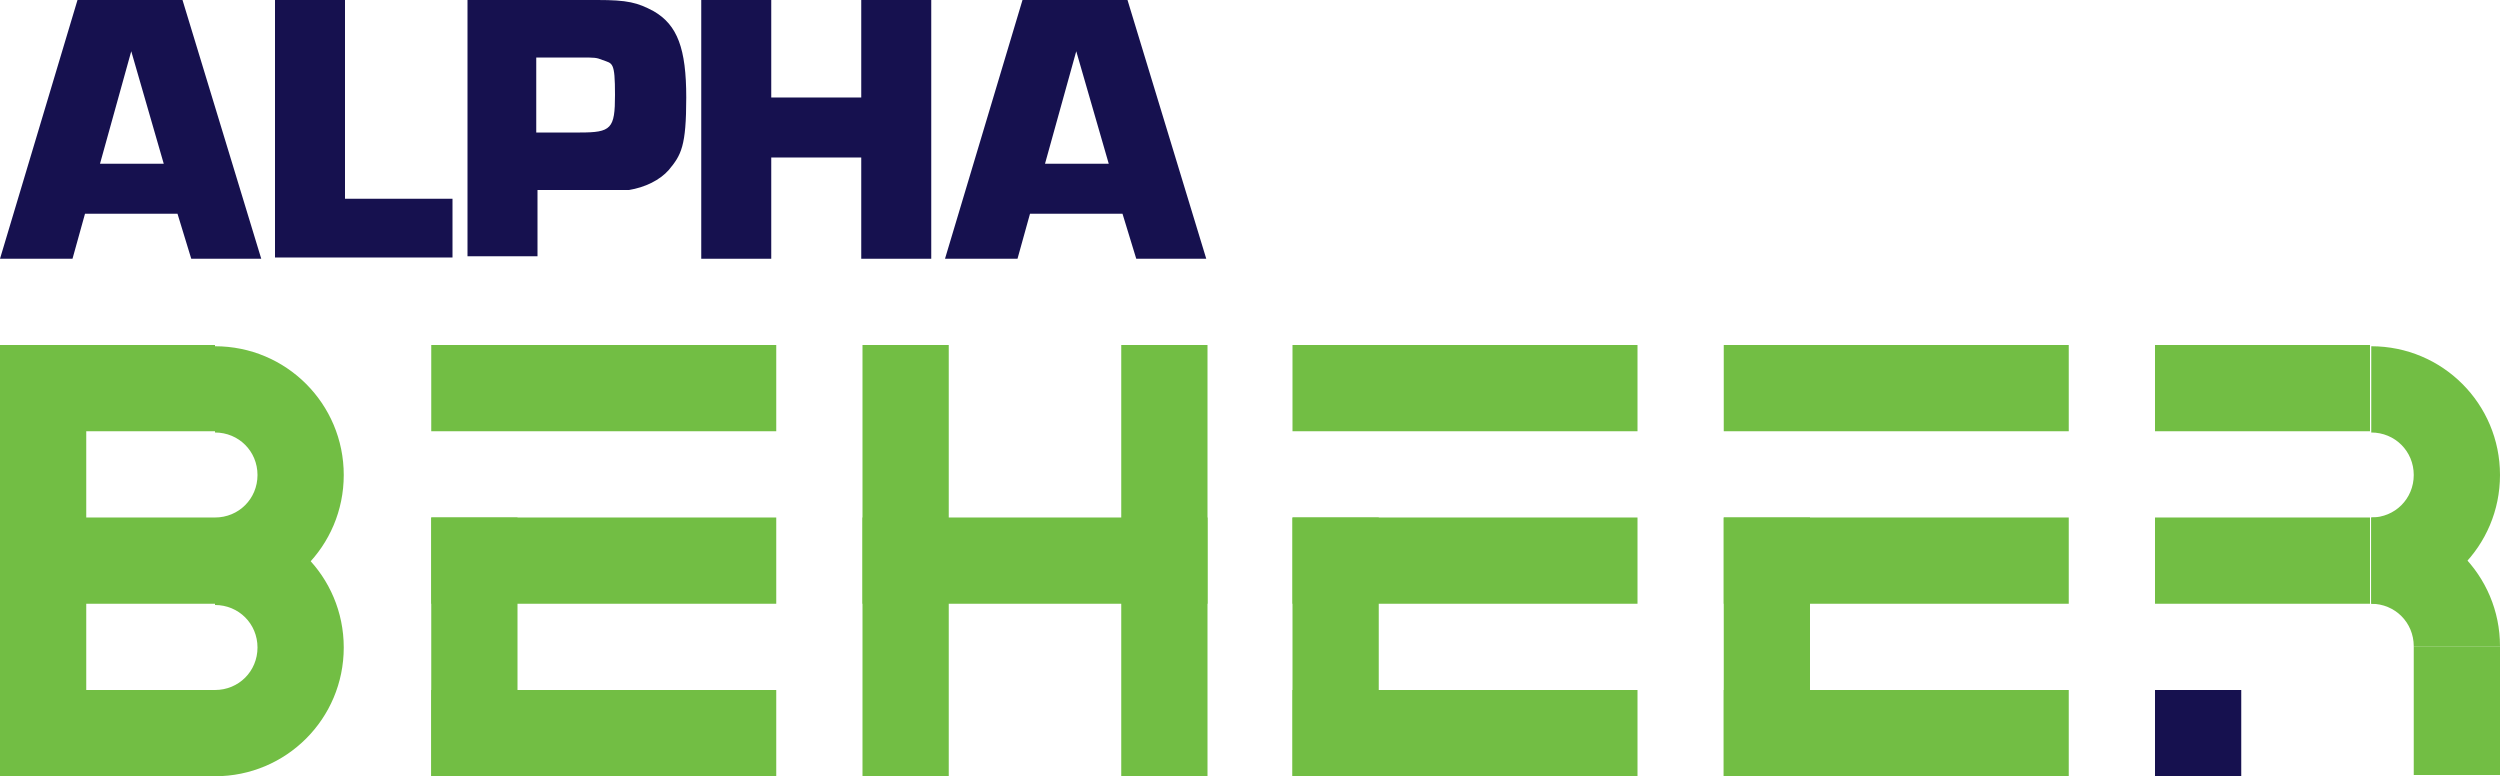
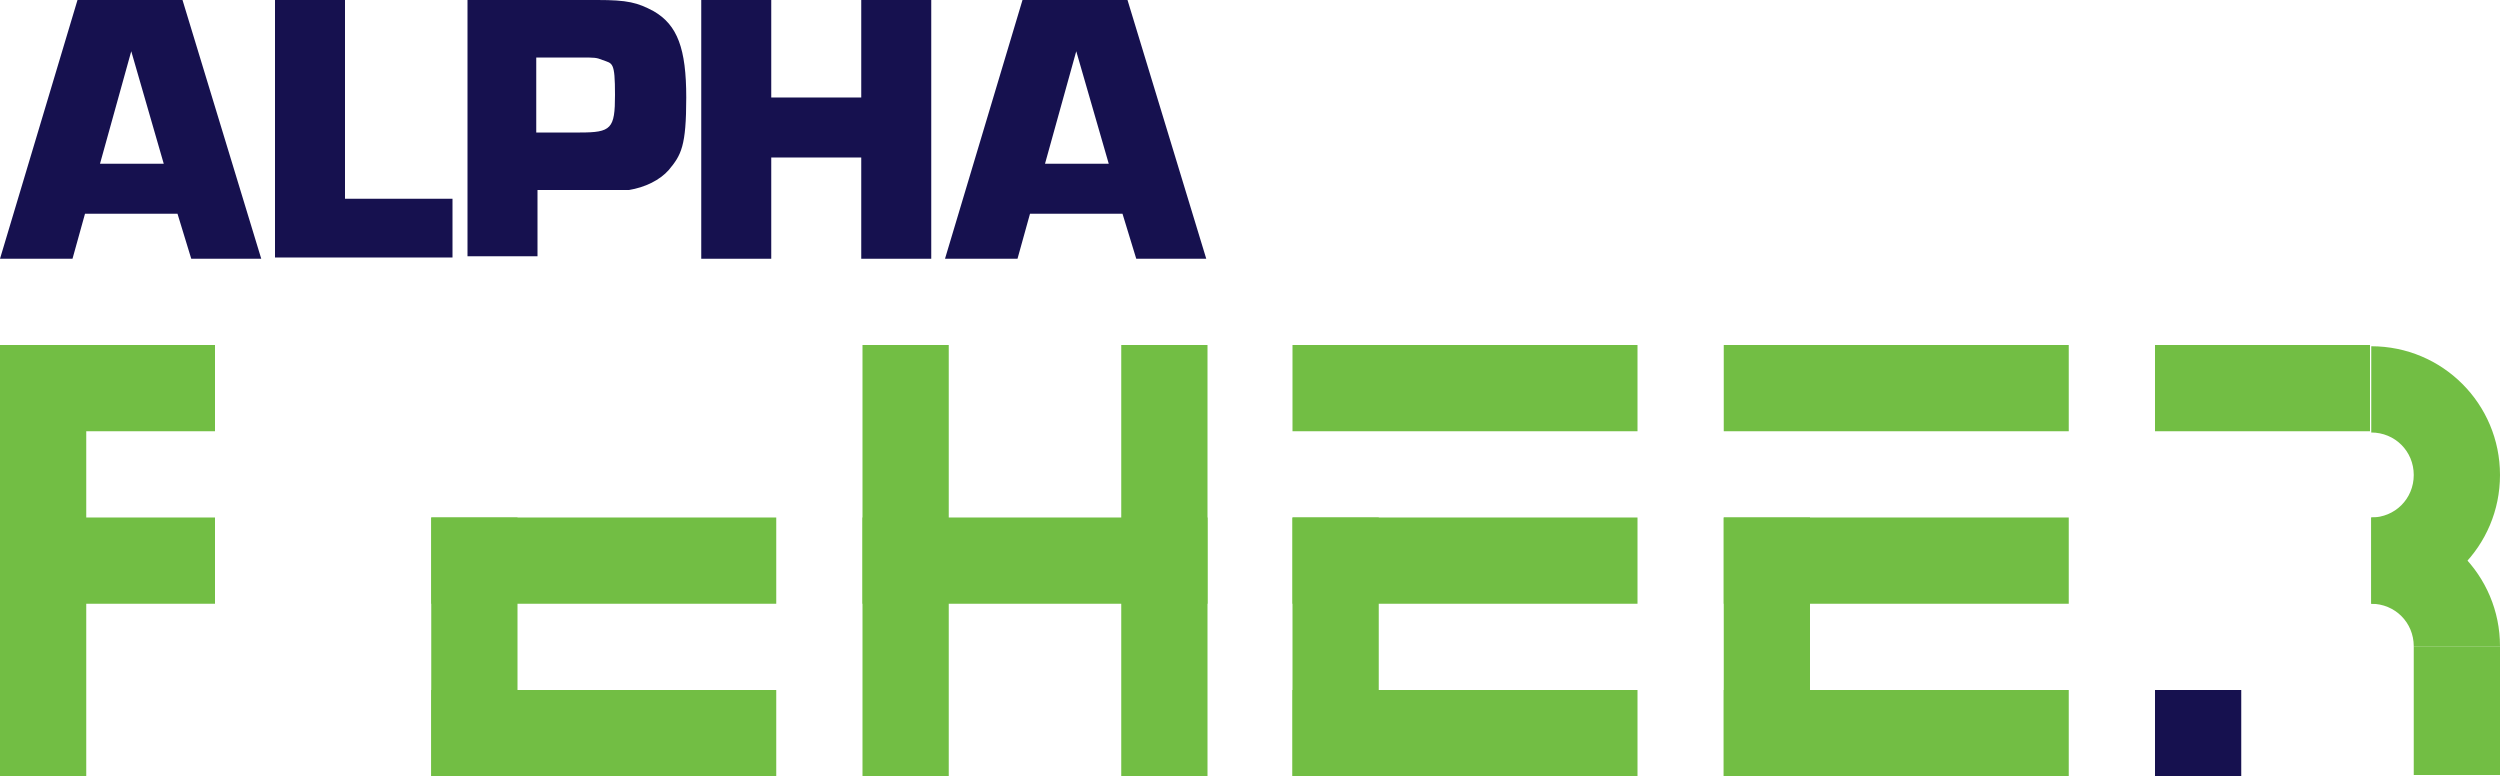
<svg xmlns="http://www.w3.org/2000/svg" version="1.1" viewBox="0 0 200 62.1">
  <defs>
    <style>
      .cls-1 {
        fill: #72be44;
      }

      .cls-2 {
        fill: #16114f;
      }
    </style>
  </defs>
  <g>
    <g id="Layer_1">
      <g>
        <rect class="cls-2" x="172.4" y="55.2" width="6.9" height="6.9" />
        <g>
          <rect class="cls-1" x="0" y="27.6" width="6.9" height="34.5" />
          <rect class="cls-1" x="69" y="27.6" width="6.9" height="34.5" />
          <rect class="cls-1" x="89.7" y="27.6" width="6.9" height="34.5" />
          <rect class="cls-1" x="34.5" y="41.4" width="6.9" height="20.7" />
-           <path class="cls-1" d="M17.2,62.1c5.7,0,10.3-4.6,10.3-10.3,0-5.7-4.6-10.3-10.3-10.3v6.9c1.9,0,3.4,1.5,3.4,3.4s-1.5,3.4-3.4,3.4v6.9Z" />
-           <path class="cls-1" d="M17.2,48.3c5.7,0,10.3-4.6,10.3-10.3s-4.6-10.3-10.3-10.3v6.9c1.9,0,3.4,1.5,3.4,3.4s-1.5,3.4-3.4,3.4v6.9Z" />
          <rect class="cls-1" x="0" y="27.6" width="17.2" height="6.9" />
          <rect class="cls-1" x="0" y="41.4" width="17.2" height="6.9" />
-           <rect class="cls-1" x="0" y="55.2" width="17.2" height="6.9" />
          <path class="cls-1" d="M200,51.7c0-5.7-4.6-10.3-10.3-10.3v6.9c1.9,0,3.4,1.5,3.4,3.4h6.9Z" />
          <path class="cls-1" d="M189.7,48.3c5.7,0,10.3-4.6,10.3-10.3s-4.6-10.3-10.3-10.3v6.9c1.9,0,3.4,1.5,3.4,3.4s-1.5,3.4-3.4,3.4v6.9Z" />
          <rect class="cls-1" x="172.4" y="27.6" width="17.2" height="6.9" />
-           <rect class="cls-1" x="172.4" y="41.4" width="17.2" height="6.9" />
          <rect class="cls-1" x="34.5" y="55.2" width="27.6" height="6.9" />
          <rect class="cls-1" x="34.5" y="41.4" width="27.6" height="6.9" />
          <rect class="cls-1" x="69" y="41.4" width="27.6" height="6.9" />
-           <rect class="cls-1" x="34.5" y="27.6" width="27.6" height="6.9" />
          <rect class="cls-1" x="103.4" y="41.4" width="6.9" height="20.7" />
          <rect class="cls-1" x="103.4" y="55.2" width="27.6" height="6.9" />
          <rect class="cls-1" x="103.4" y="41.4" width="27.6" height="6.9" />
          <rect class="cls-1" x="103.4" y="27.6" width="27.6" height="6.9" />
          <rect class="cls-1" x="137.9" y="41.4" width="6.9" height="20.7" />
          <rect class="cls-1" x="193.1" y="51.7" width="6.9" height="10.3" />
          <rect class="cls-1" x="137.9" y="55.2" width="27.6" height="6.9" />
          <rect class="cls-1" x="137.9" y="41.4" width="27.6" height="6.9" />
          <rect class="cls-1" x="137.9" y="27.6" width="27.6" height="6.9" />
        </g>
        <g>
          <path class="cls-2" d="M6.8,17.1l-1,3.6H0L6.2,0h8.4l6.3,20.7h-5.6l-1.1-3.6h-7.4ZM10.5,4.1l-2.5,9h5.1l-2.6-9Z" />
          <path class="cls-2" d="M27.5,15.9h8.7v4.7h-14.2V0h5.6v15.9Z" />
          <path class="cls-2" d="M37.4,0h10.4c2.4,0,3.2.2,4.5.9,1.9,1.1,2.6,3,2.6,6.9s-.4,4.6-1.4,5.8c-.7.8-1.9,1.4-3.2,1.6q-.4,0-3.1,0h-.9s-3.3,0-3.3,0v5.3h-5.6V0ZM46.4,10.6c2.5,0,2.8-.3,2.8-3s-.2-2.5-1-2.8c-.5-.2-.6-.2-1.8-.2h-3.5v6h3.5Z" />
          <path class="cls-2" d="M74.5,20.7h-5.6v-8.1h-7.2v8.1h-5.6V0h5.6v7.8h7.2V0h5.6v20.7Z" />
          <path class="cls-2" d="M82.4,17.1l-1,3.6h-5.8L81.8,0h8.4l6.3,20.7h-5.6l-1.1-3.6h-7.4ZM86.1,4.1l-2.5,9h5.1l-2.6-9Z" />
        </g>
      </g>
    </g>
  </g>
</svg>